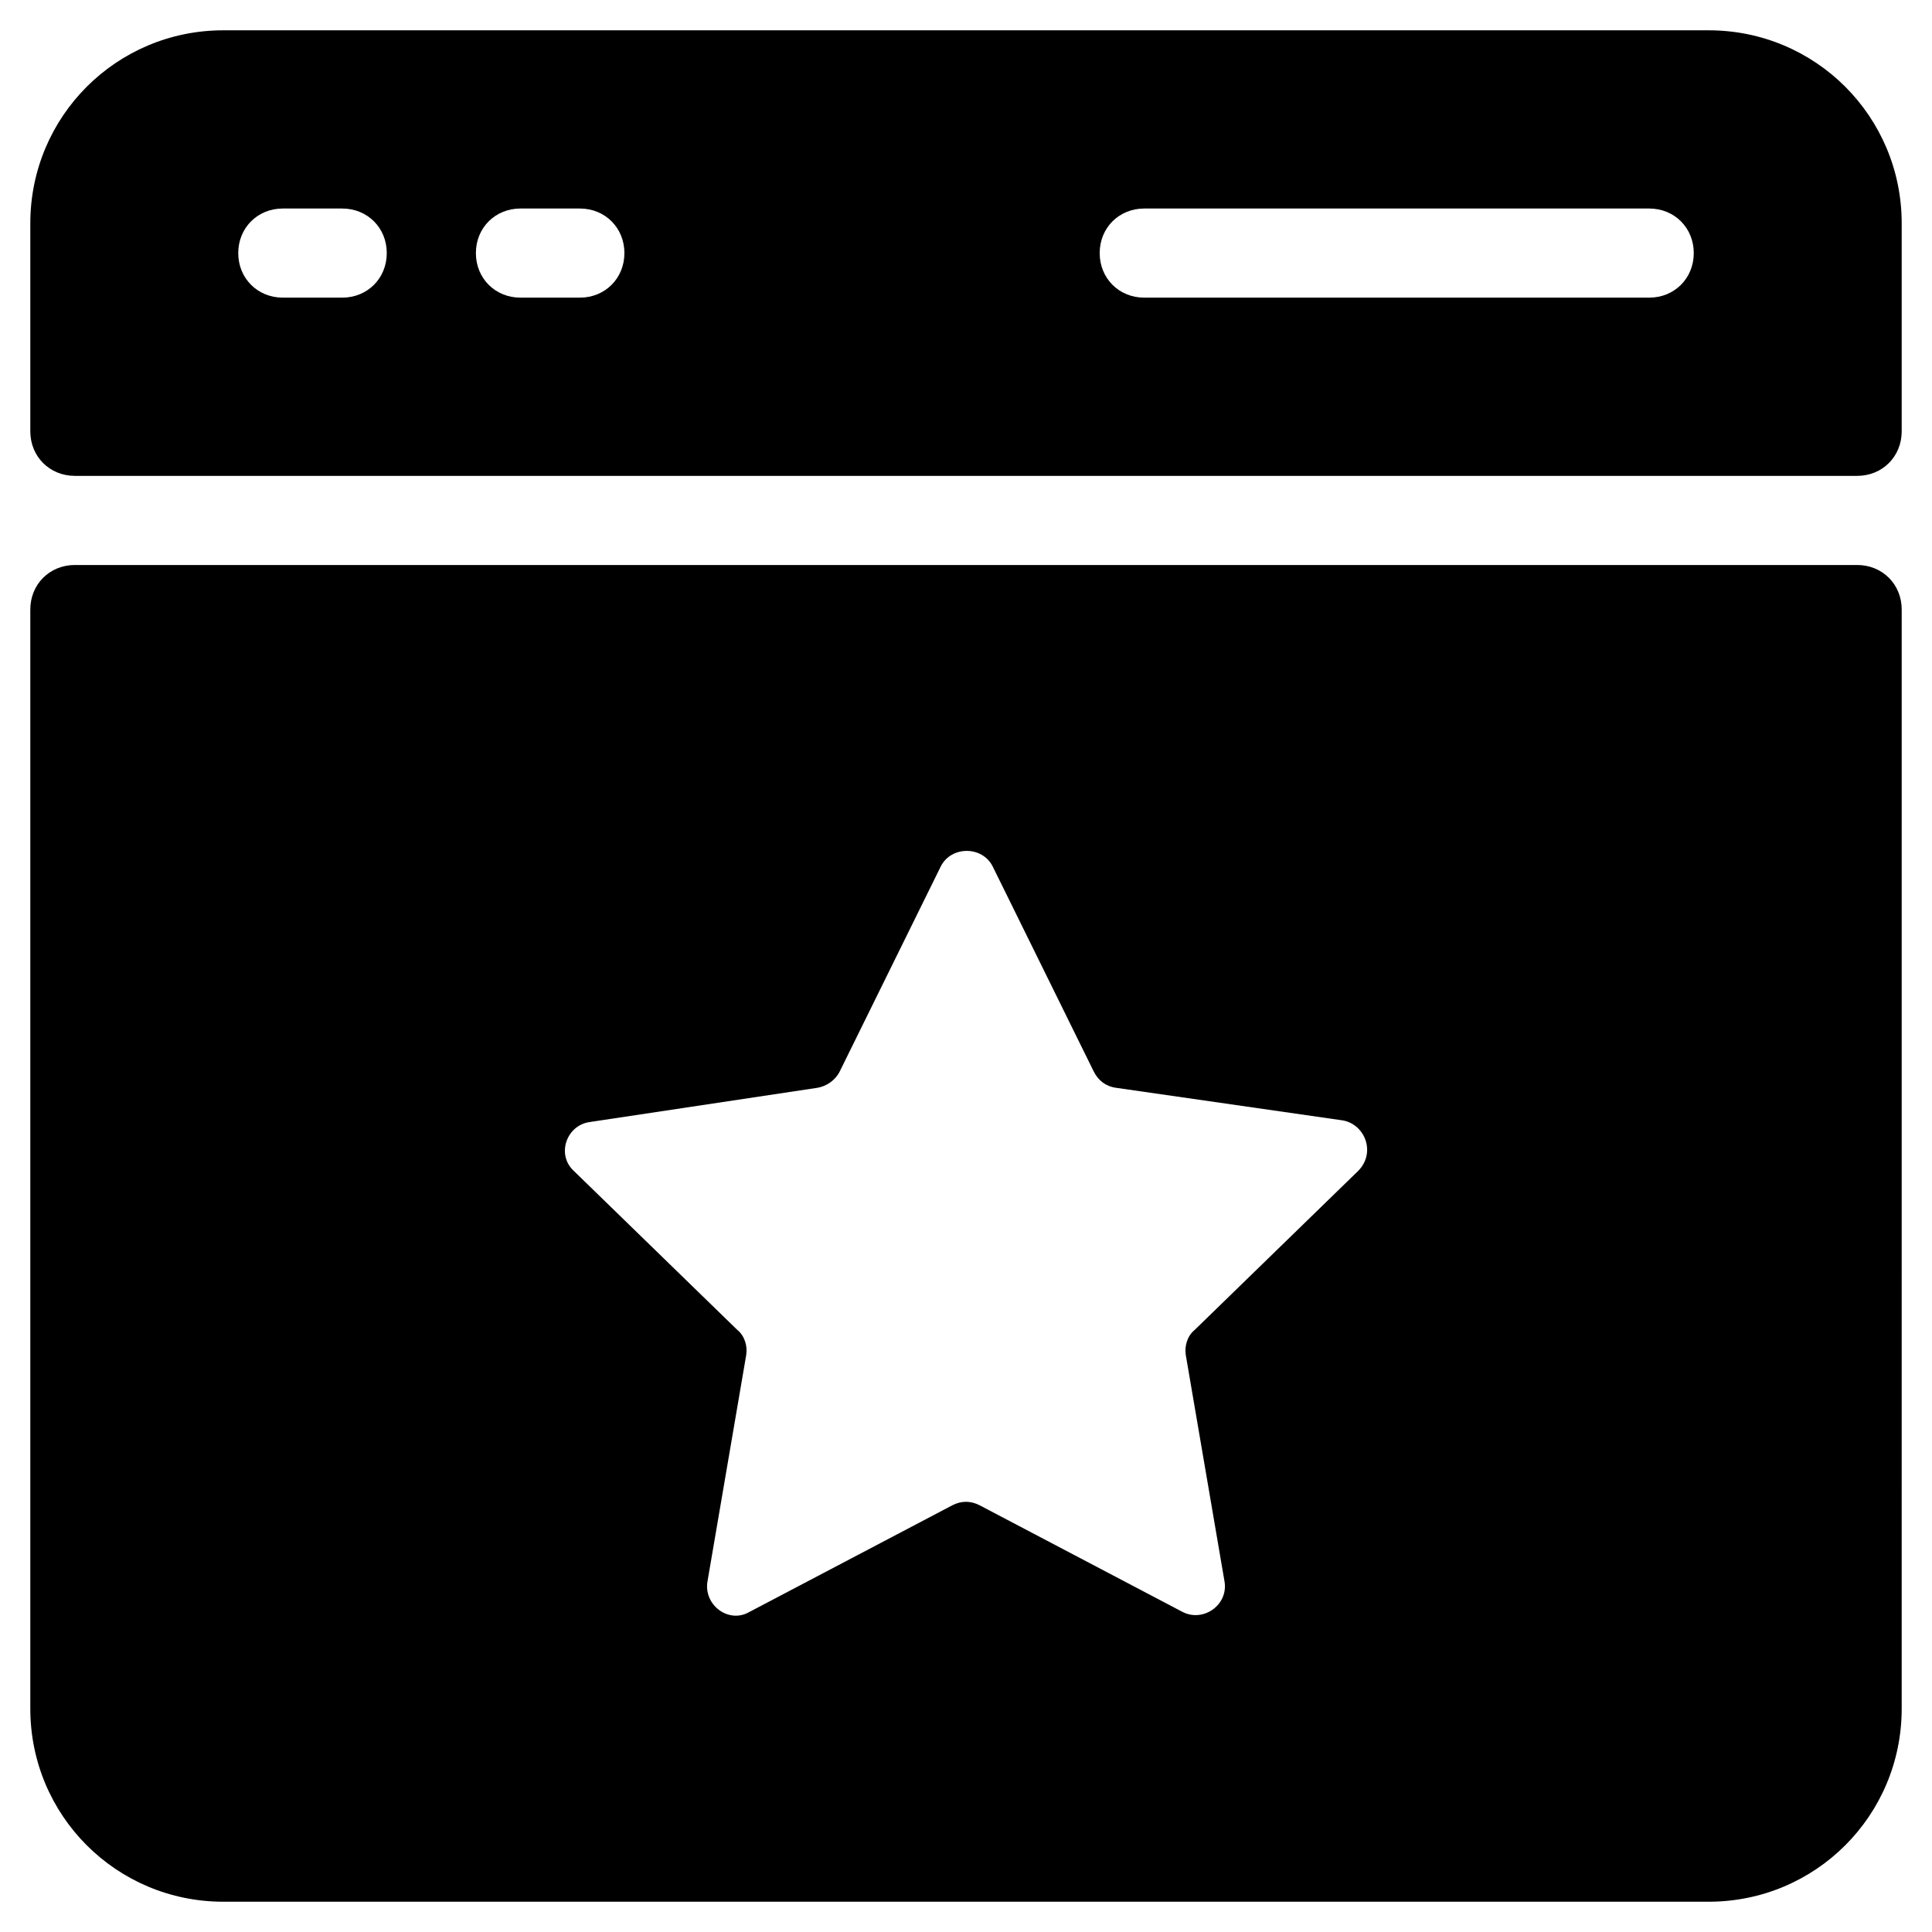
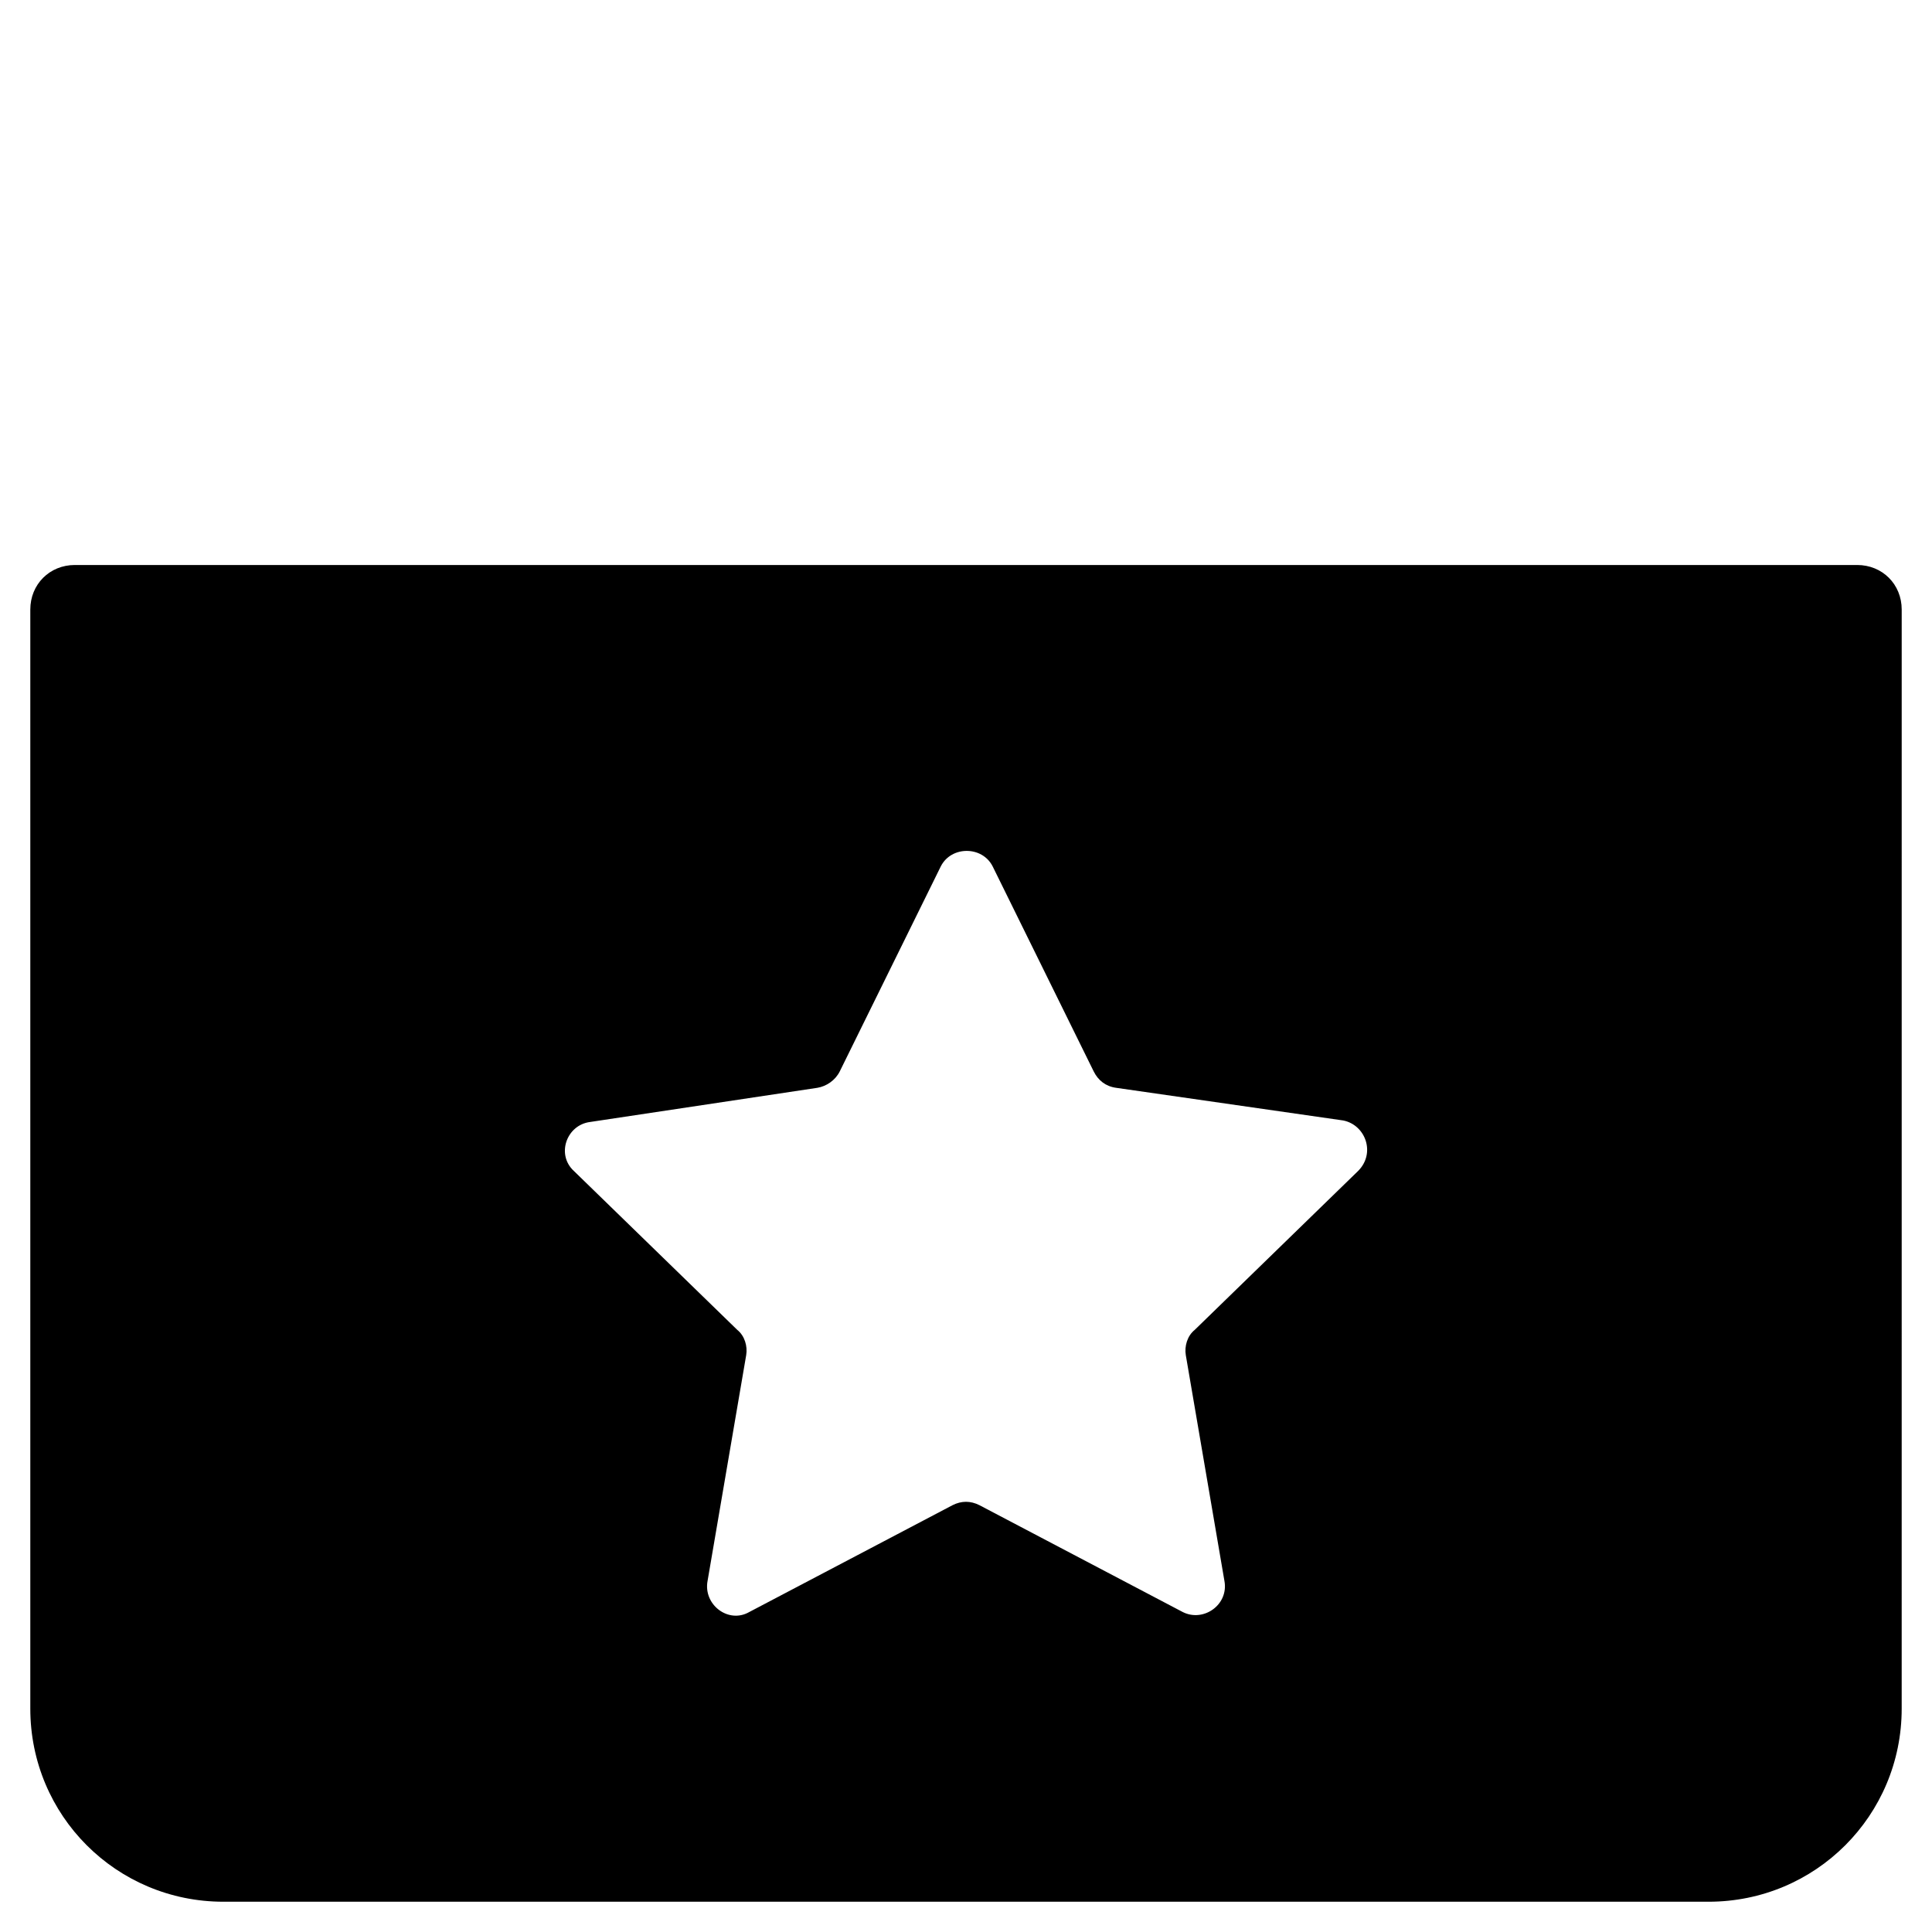
<svg xmlns="http://www.w3.org/2000/svg" fill="#000000" width="800px" height="800px" version="1.1" viewBox="144 144 512 512">
  <g>
-     <path d="m596.8 152.03h-393.6c-28.34 0-51.168 22.828-51.168 51.168v55.102c0 6.691 5.117 11.809 11.809 11.809h472.32c6.691 0 11.809-5.117 11.809-11.809v-55.102c0-28.34-22.832-51.168-51.168-51.168zm-362.11 70.848h-15.742c-6.691 0-11.809-5.117-11.809-11.809 0-6.691 5.117-11.809 11.809-11.809h15.742c6.691 0 11.809 5.117 11.809 11.809-0.004 6.691-5.117 11.809-11.809 11.809zm62.977 0h-15.742c-6.691 0-11.809-5.117-11.809-11.809 0-6.691 5.117-11.809 11.809-11.809h15.742c6.691 0 11.809 5.117 11.809 11.809-0.004 6.691-5.121 11.809-11.809 11.809zm283.39 0h-133.82c-6.691 0-11.809-5.117-11.809-11.809 0-6.691 5.117-11.809 11.809-11.809h133.82c6.691 0 11.809 5.117 11.809 11.809 0 6.691-5.117 11.809-11.809 11.809z" />
    <path d="m636.16 293.73h-472.32c-6.691 0-11.809 5.117-11.809 11.809v291.27c0 28.34 22.828 51.168 51.168 51.168h393.6c28.34 0 51.168-22.828 51.168-51.168l0.004-291.27c0-6.691-5.117-11.809-11.809-11.809zm-132.25 160.59-43.297 42.113c-1.969 1.574-2.754 4.328-2.363 6.691l10.234 59.828c1.18 6.297-5.512 11.02-11.02 8.266l-53.922-28.34c-2.363-1.18-4.723-1.18-7.086 0l-53.922 28.34c-5.512 3.148-12.203-1.969-11.02-8.266l10.234-59.828c0.395-2.363-0.395-5.117-2.363-6.691l-43.301-42.113c-4.723-4.328-1.969-12.203 4.328-12.988l60.223-9.055c2.363-0.395 4.723-1.969 5.902-4.328l26.766-54.316c2.754-5.512 11.02-5.512 13.777 0l26.766 54.316c1.18 2.363 3.148 3.938 5.902 4.328l60.223 8.66c5.906 1.18 8.66 8.66 3.938 13.383z" />
  </g>
</svg>